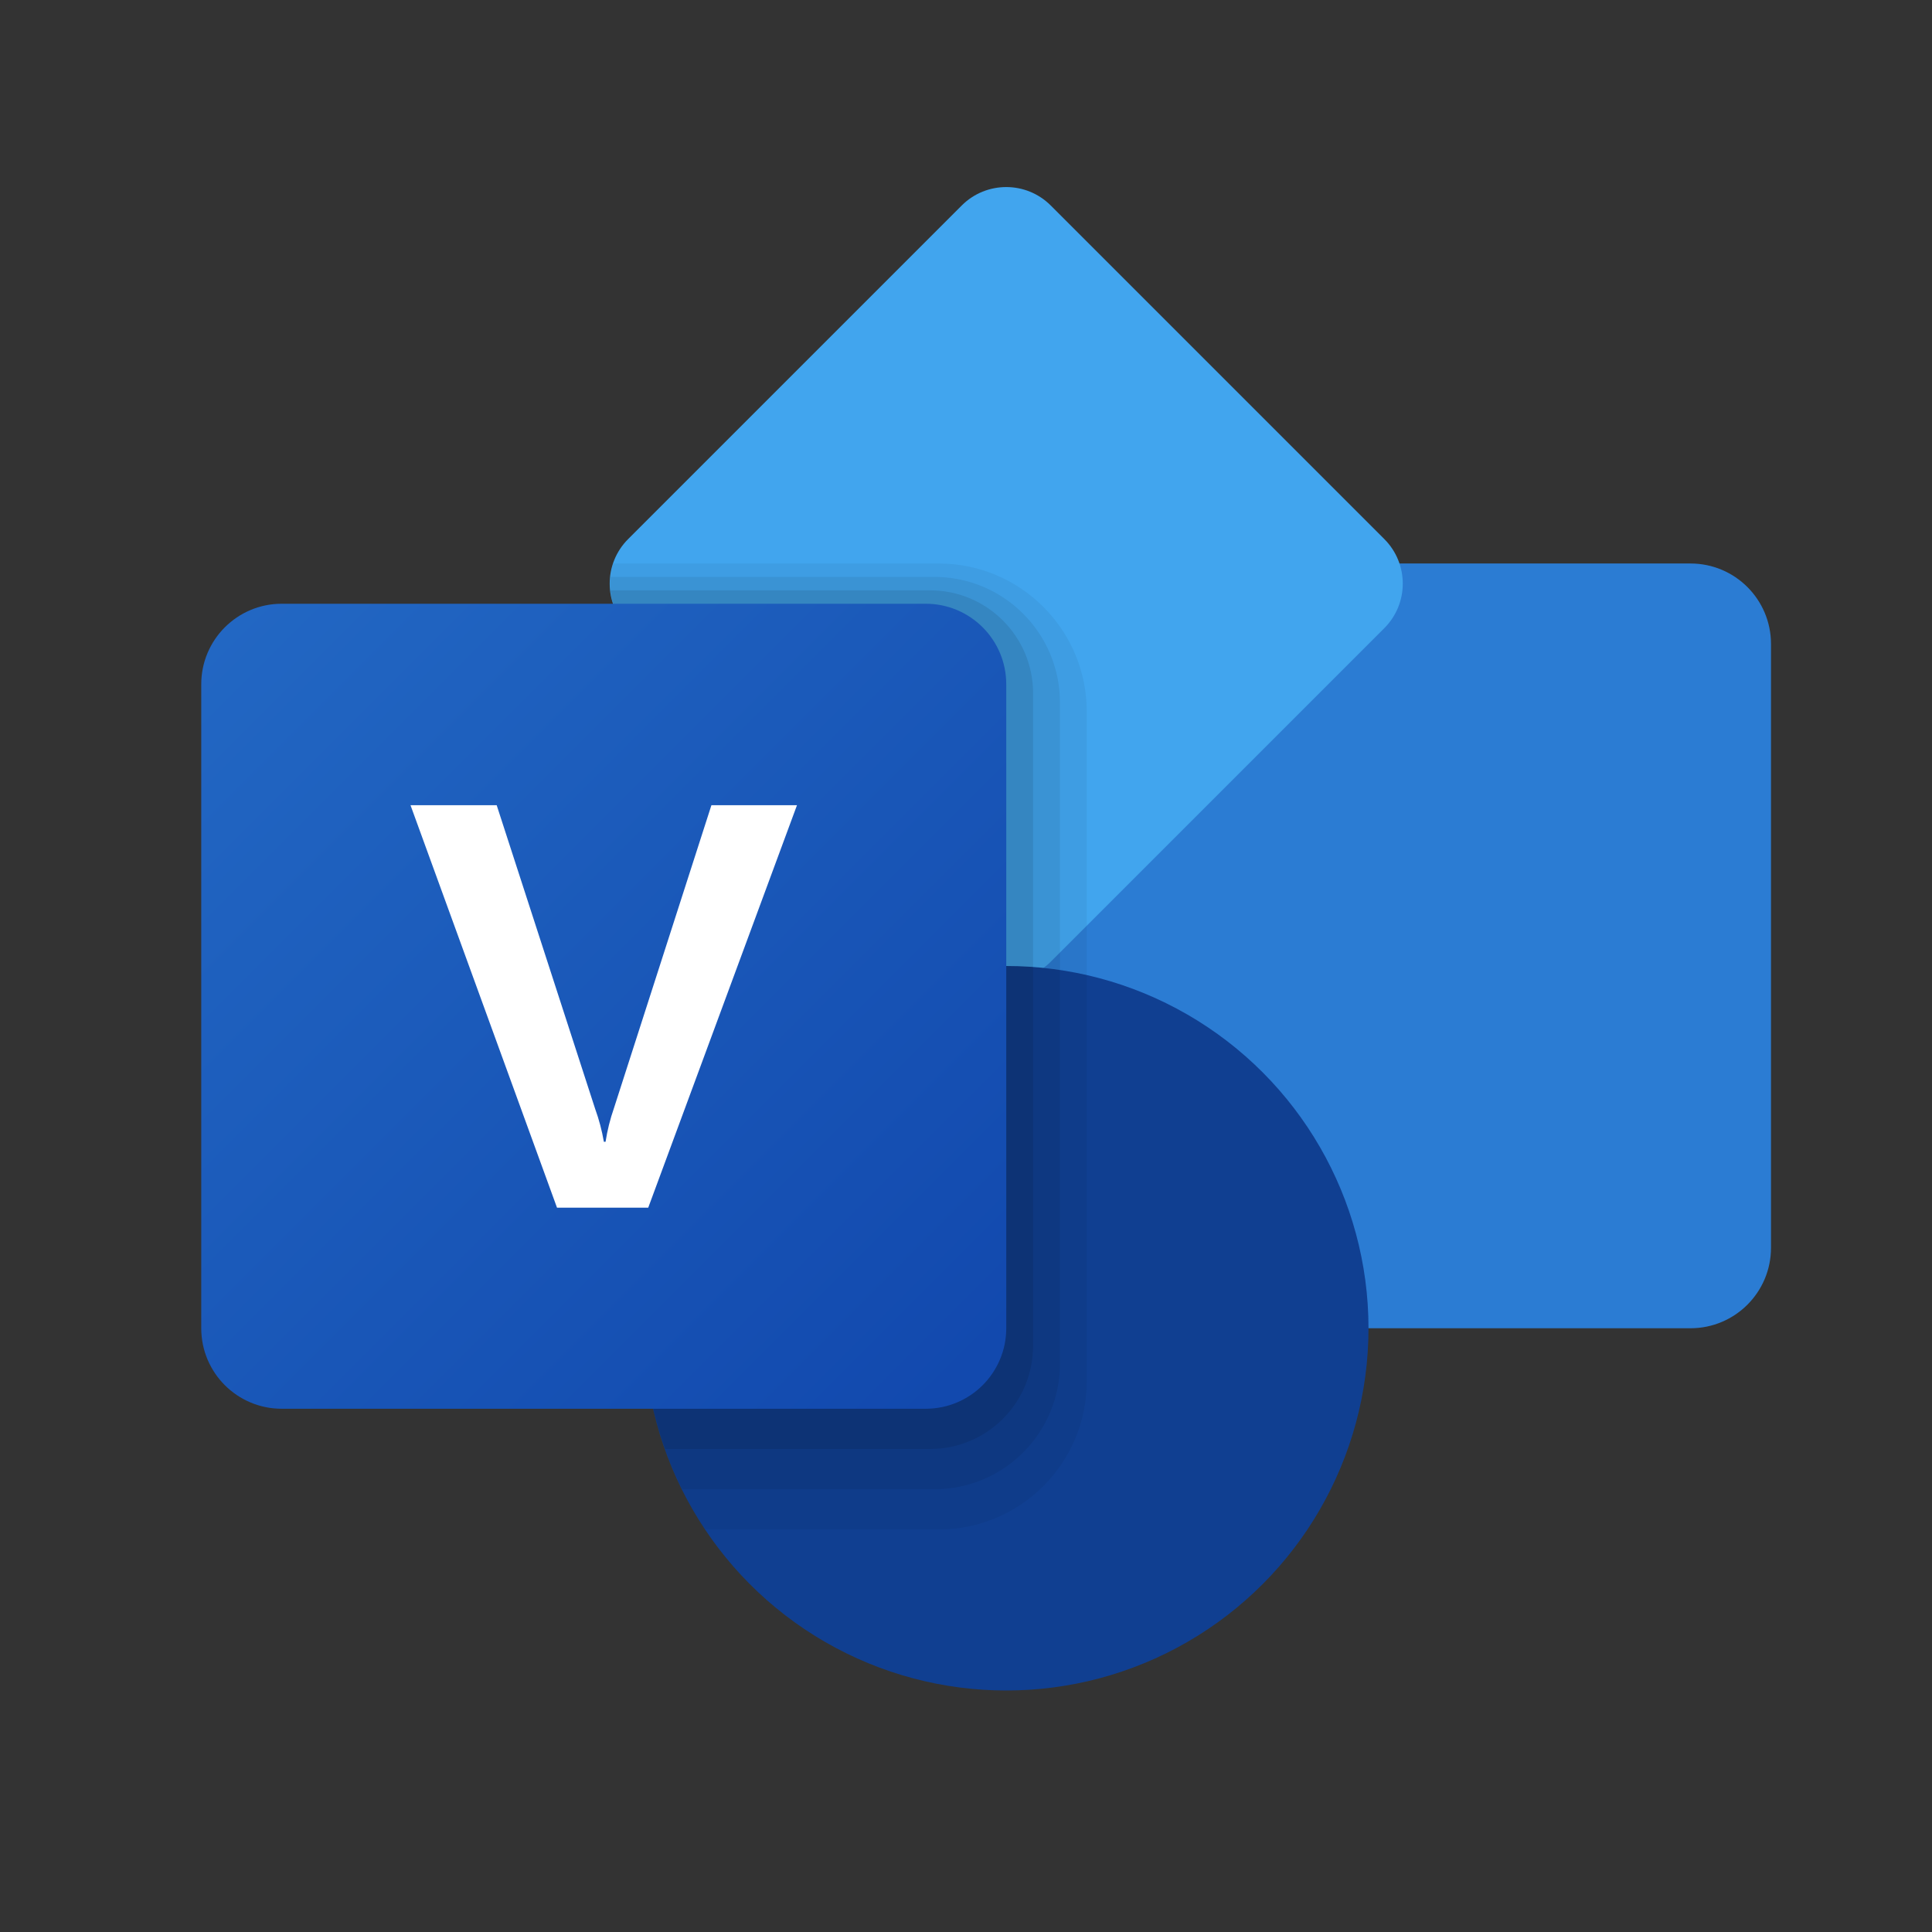
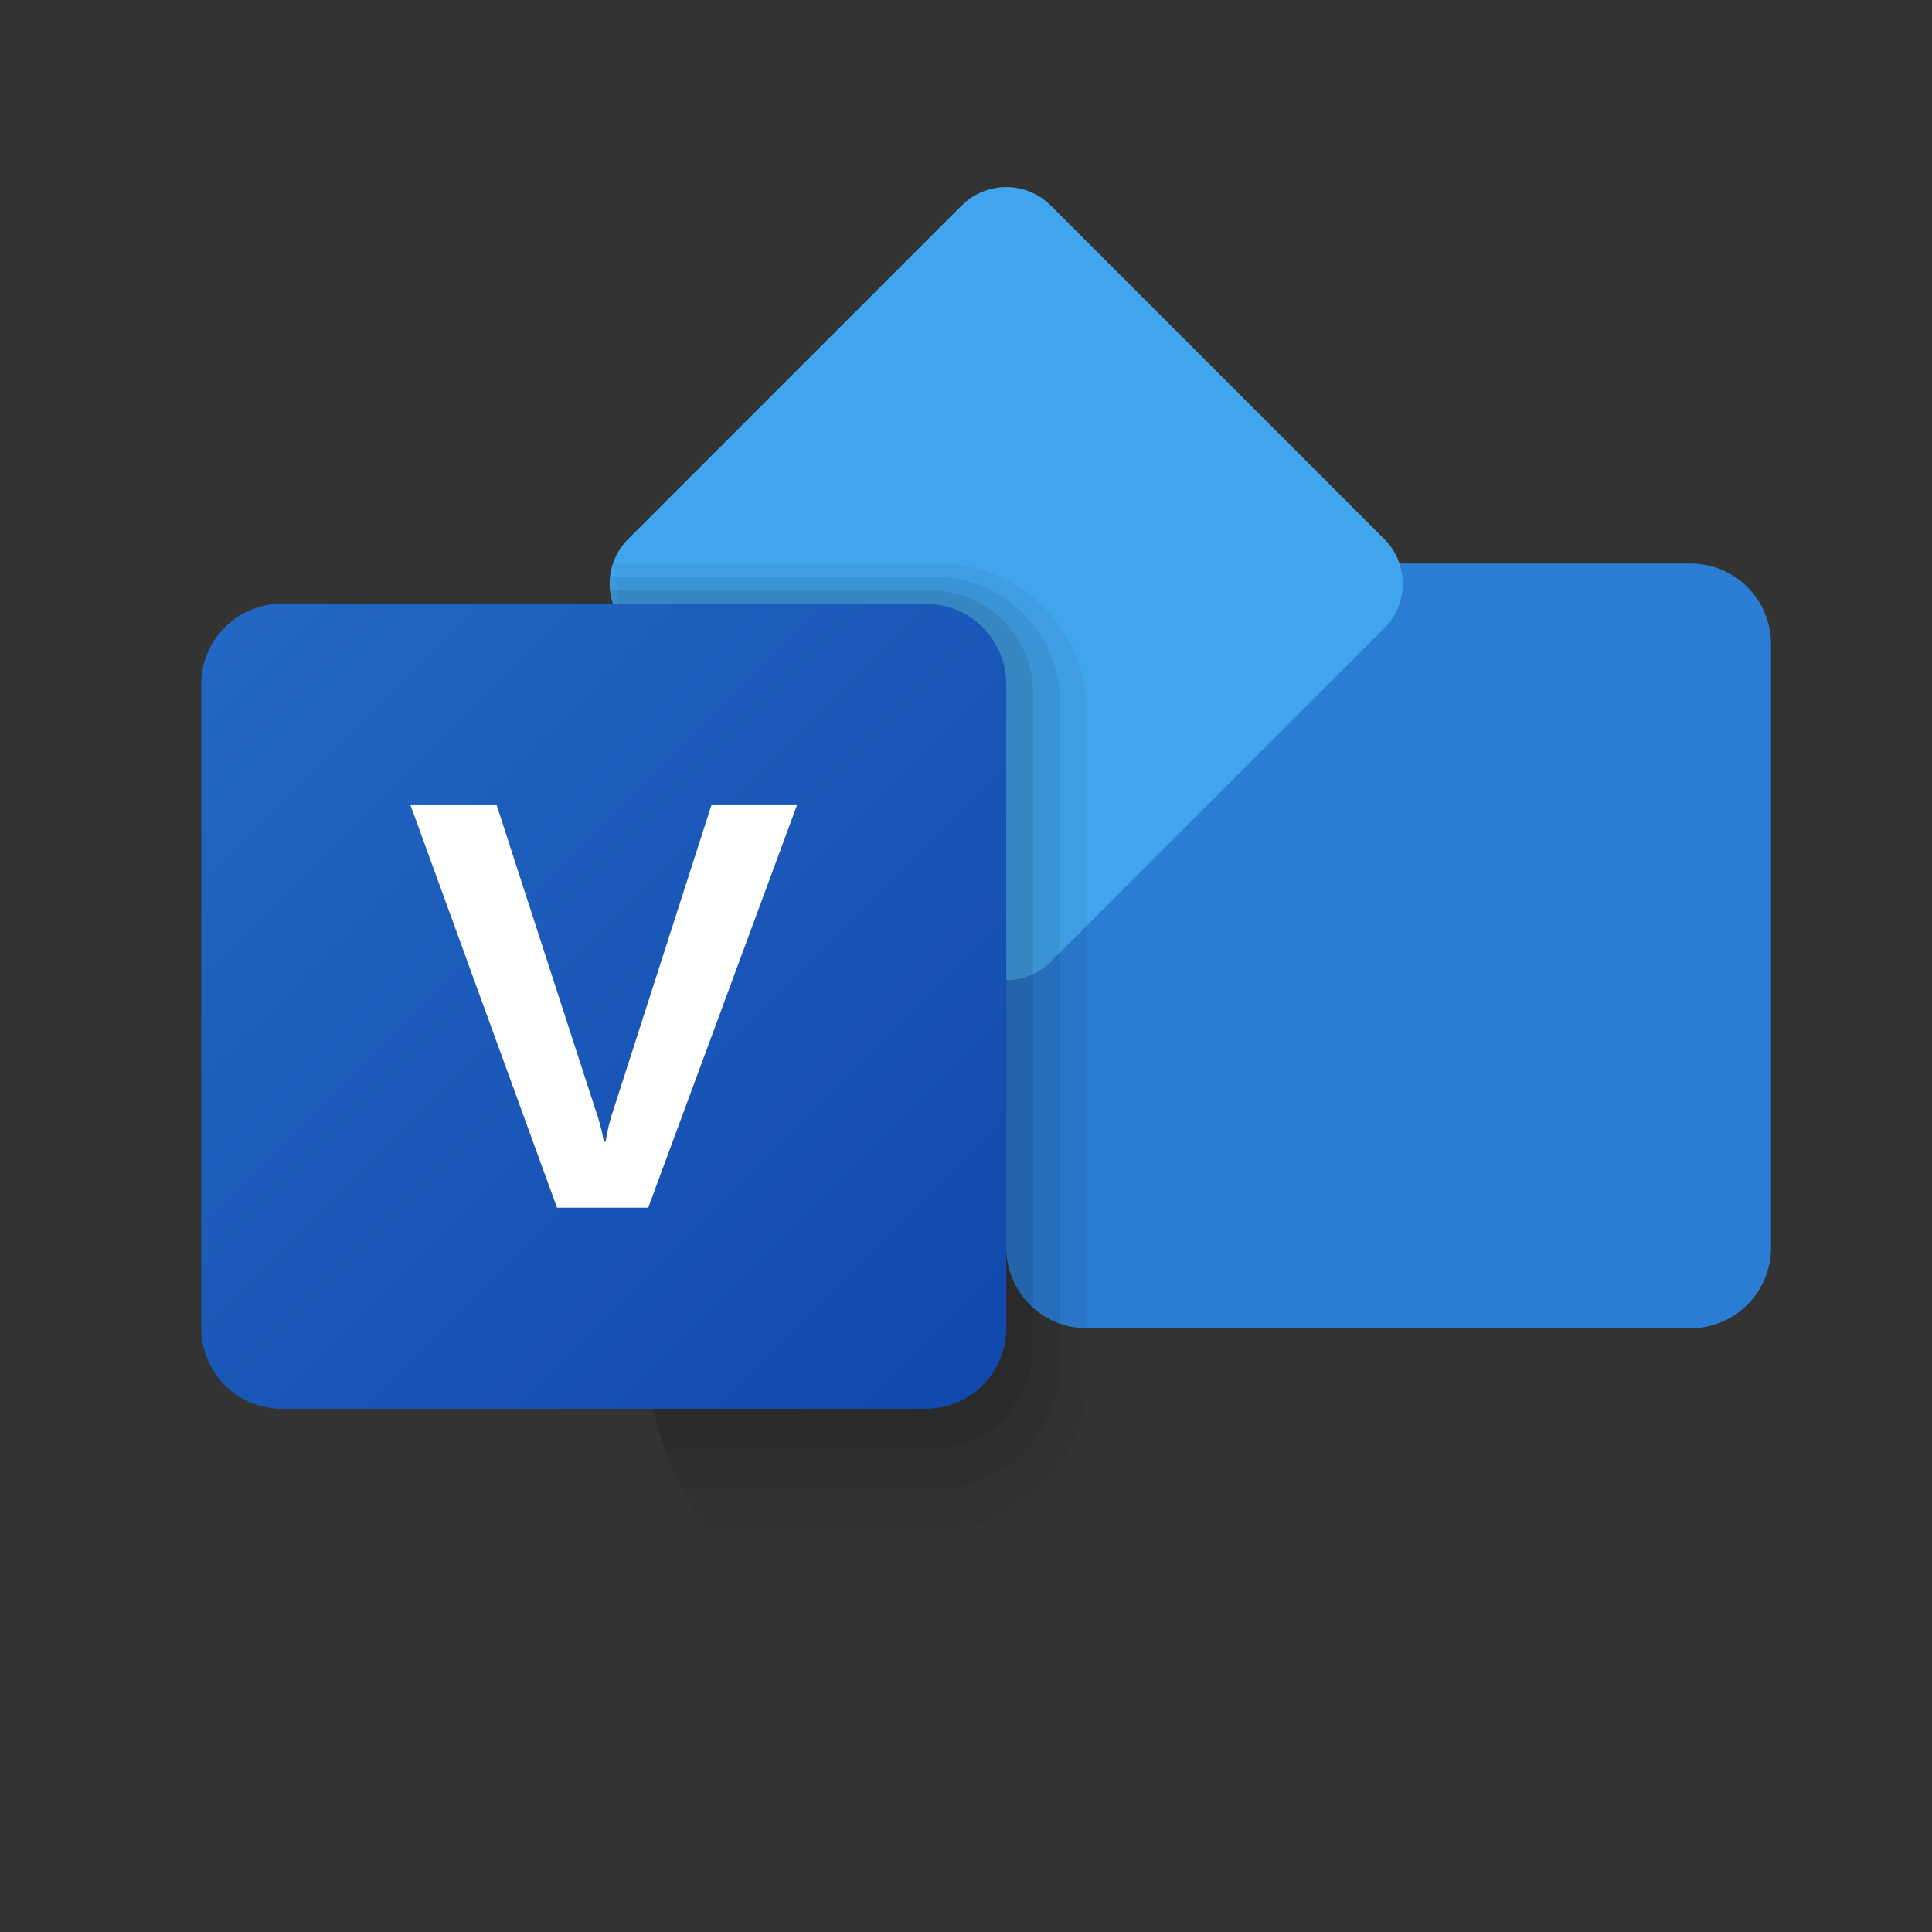
<svg xmlns="http://www.w3.org/2000/svg" viewBox="0 0 48 48">
  <rect x="0" y="0" width="48" height="48" fill="#333333" stroke="none" />
  <path fill="#2b7cd3" d="M27,33h15c1.105,0,2-0.895,2-2V16c0-1.105-0.895-2-2-2H27c-1.105,0-2,0.895-2,2v15 C25,32.105,25.895,33,27,33z" />
  <path fill="#41a5ee" d="M15.605,15.605l8.289,8.289c0.61,0.61,1.6,0.61,2.211,0l8.289-8.289c0.61-0.61,0.61-1.6,0-2.211 l-8.289-8.289c-0.61-0.61-1.6-0.61-2.211,0l-8.289,8.289C14.995,14.005,14.995,14.995,15.605,15.605z" />
-   <circle cx="25" cy="33" r="9" fill="#103f91" />
-   <path d="M23.319,14h-8.083c-0.184,0.545-0.065,1.171,0.37,1.605C15.605,15.605,16,28.34,16,33 c0,1.851,0.56,3.57,1.518,5h5.801C25.352,38,27,36.352,27,34.319V17.681C27,15.648,25.352,14,23.319,14z" opacity=".05" />
+   <path d="M23.319,14h-8.083C15.605,15.605,16,28.34,16,33 c0,1.851,0.56,3.57,1.518,5h5.801C25.352,38,27,36.352,27,34.319V17.681C27,15.648,25.352,14,23.319,14z" opacity=".05" />
  <path d="M23.213,14.333h-8.049c-0.049,0.454,0.094,0.924,0.442,1.272C15.605,15.605,16,28.34,16,33 c0,1.439,0.346,2.794,0.947,4h6.266c1.724,0,3.121-1.397,3.121-3.121V17.454C26.333,15.731,24.936,14.333,23.213,14.333z" opacity=".07" />
  <path d="M25.667,17.227c0-1.414-1.146-2.56-2.56-2.56h-7.943c0.037,0.343,0.179,0.676,0.442,0.939 C15.605,15.605,16,28.34,16,33c0,1.054,0.19,2.06,0.523,3h6.583c1.414,0,2.56-1.146,2.56-2.56V17.227z" opacity=".09" />
  <linearGradient id="gv5g1H9mZfP5sEe8VkAXza" x1="5.586" x2="24.043" y1="15.586" y2="34.043" gradientUnits="userSpaceOnUse">
    <stop offset="0" stop-color="#2267c3" />
    <stop offset="1" stop-color="#1249ae" />
  </linearGradient>
  <path fill="url(#gv5g1H9mZfP5sEe8VkAXza)" d="M23,35H7c-1.105,0-2-0.895-2-2V17c0-1.105,0.895-2,2-2h16c1.105,0,2,0.895,2,2v16 C25,34.105,24.105,35,23,35z" />
  <path fill="#fff" d="M17.675,20.005l-2.421,7.525c-0.095,0.272-0.165,0.552-0.209,0.837h-0.042 c-0.048-0.278-0.12-0.551-0.216-0.816l-2.447-7.546h-2.141l3.64,10h2.266l3.696-10H17.675z" />
</svg>